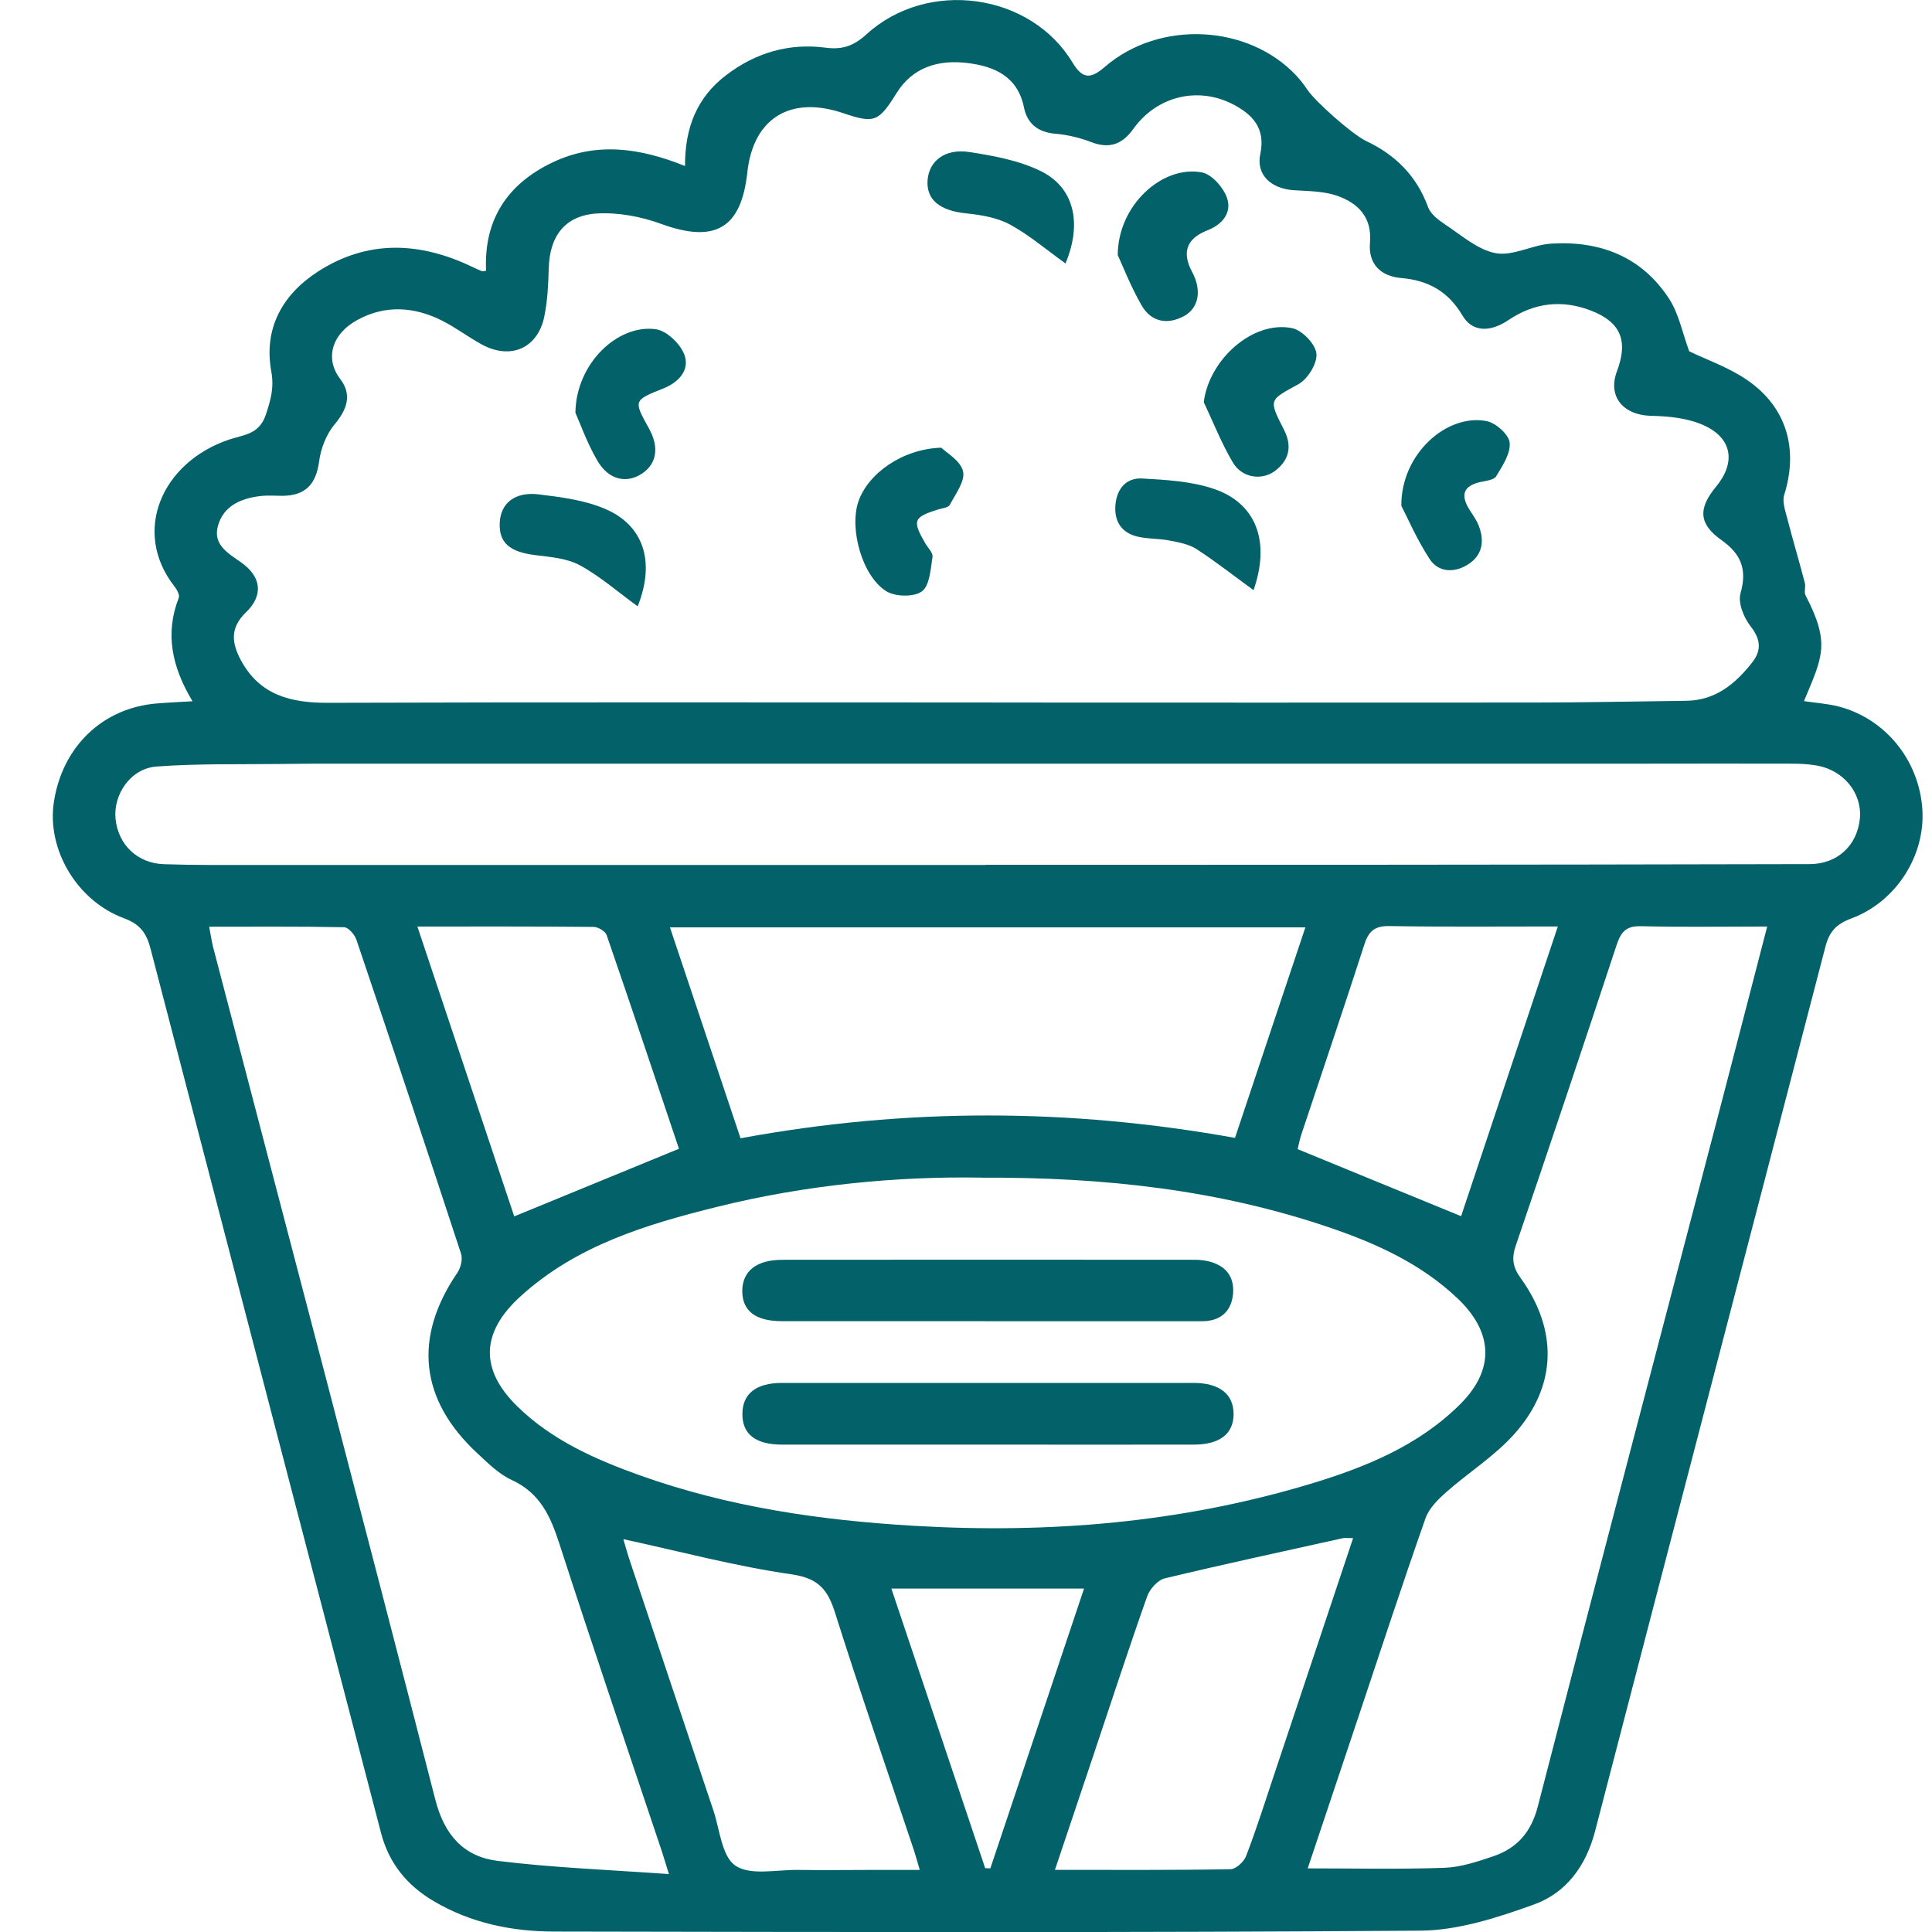
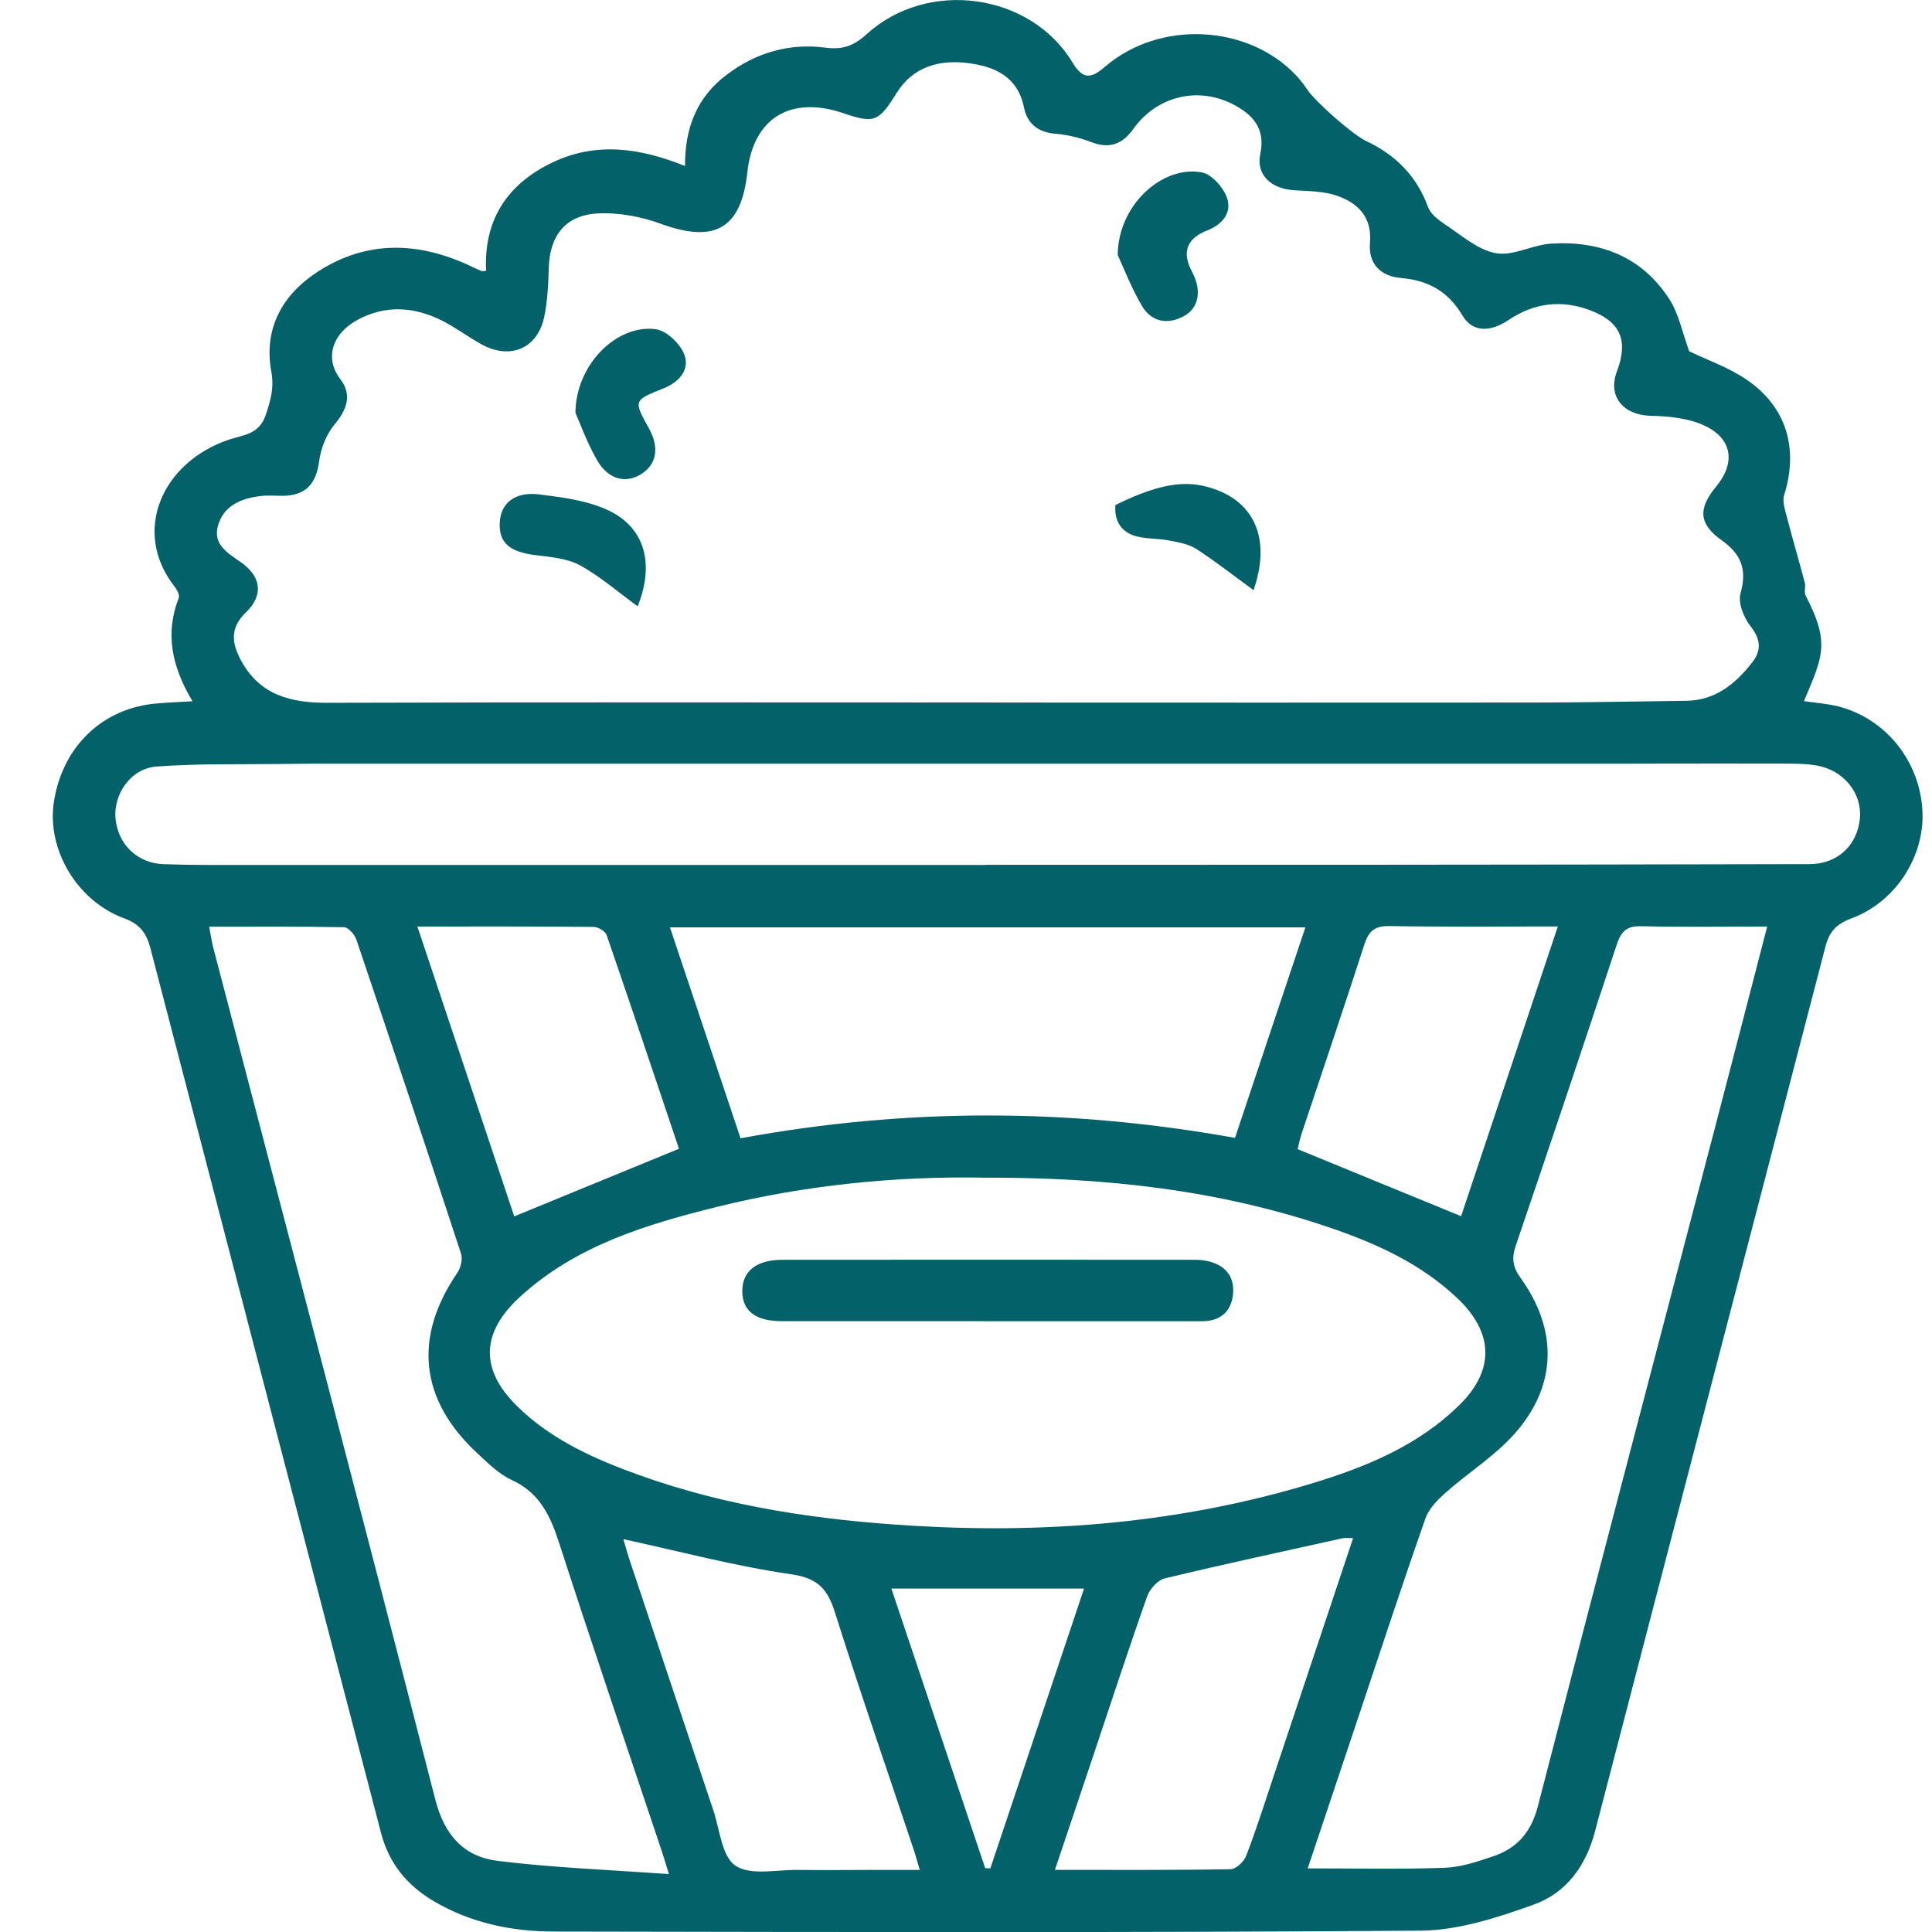
<svg xmlns="http://www.w3.org/2000/svg" width="30" height="30" viewBox="0 0 30 30" fill="none">
  <g clip-path="url(#clip0_1751_1873)">
    <path d="M2.988 10.887C2.669 10.355 2.559 9.837 2.776 9.283C2.793 9.239 2.747 9.154 2.709 9.106C2.044 8.257 2.509 7.179 3.557 6.826C3.787 6.749 4.024 6.749 4.128 6.439C4.204 6.209 4.259 6.021 4.212 5.765C4.092 5.098 4.386 4.572 4.94 4.215C5.712 3.719 6.518 3.755 7.327 4.141C7.378 4.166 7.431 4.189 7.483 4.211C7.493 4.215 7.505 4.21 7.548 4.204C7.511 3.419 7.872 2.86 8.578 2.523C9.254 2.2 9.934 2.294 10.637 2.578C10.634 1.984 10.823 1.512 11.273 1.169C11.73 0.819 12.25 0.666 12.819 0.74C13.08 0.775 13.256 0.714 13.456 0.532C14.406 -0.334 16.005 -0.109 16.655 0.973C16.818 1.243 16.946 1.219 17.16 1.035C18.006 0.307 19.382 0.378 20.128 1.173C20.19 1.239 20.246 1.312 20.297 1.388C20.431 1.587 21.006 2.092 21.214 2.19C21.669 2.405 21.997 2.731 22.174 3.213C22.212 3.321 22.331 3.413 22.433 3.481C22.689 3.649 22.943 3.879 23.225 3.931C23.494 3.981 23.797 3.8 24.088 3.783C24.848 3.736 25.496 3.987 25.92 4.643C26.069 4.873 26.124 5.167 26.23 5.455C26.501 5.586 26.84 5.703 27.125 5.898C27.744 6.32 27.929 6.972 27.705 7.684C27.672 7.79 27.721 7.928 27.751 8.045C27.838 8.381 27.937 8.713 28.025 9.05C28.042 9.113 28.009 9.194 28.038 9.248C28.428 9.998 28.295 10.205 28.012 10.887C28.195 10.915 28.375 10.926 28.549 10.97C29.277 11.159 29.799 11.805 29.85 12.565C29.899 13.279 29.447 14.003 28.746 14.262C28.513 14.349 28.406 14.466 28.345 14.7C27.155 19.279 25.957 23.856 24.768 28.435C24.627 28.976 24.319 29.395 23.814 29.575C23.252 29.777 22.648 29.974 22.062 29.979C17.578 30.012 13.094 30.001 8.609 29.993C7.95 29.993 7.312 29.862 6.733 29.52C6.32 29.276 6.04 28.934 5.917 28.463C4.723 23.885 3.527 19.307 2.337 14.729C2.275 14.491 2.176 14.351 1.926 14.259C1.19 13.986 0.726 13.187 0.836 12.457C0.967 11.593 1.593 10.992 2.436 10.923C2.603 10.909 2.771 10.902 2.991 10.889L2.988 10.887ZM15.382 10.909C18.191 10.909 21.002 10.912 23.811 10.909C24.602 10.909 25.392 10.891 26.184 10.882C26.64 10.876 26.951 10.616 27.212 10.281C27.355 10.096 27.34 9.925 27.183 9.725C27.077 9.591 26.985 9.36 27.026 9.214C27.133 8.843 27.035 8.603 26.734 8.389C26.378 8.137 26.364 7.899 26.647 7.557C26.954 7.186 26.902 6.808 26.461 6.606C26.214 6.493 25.915 6.462 25.638 6.457C25.205 6.447 24.961 6.156 25.107 5.768C25.286 5.293 25.17 5.001 24.7 4.821C24.256 4.651 23.828 4.698 23.425 4.969C23.128 5.169 22.857 5.153 22.707 4.896C22.486 4.524 22.178 4.353 21.757 4.317C21.44 4.29 21.244 4.1 21.273 3.767C21.306 3.373 21.09 3.157 20.769 3.042C20.559 2.968 20.322 2.968 20.096 2.954C19.736 2.932 19.501 2.714 19.57 2.39C19.654 1.993 19.452 1.78 19.149 1.621C18.599 1.336 17.961 1.494 17.598 2.002C17.429 2.239 17.229 2.316 16.946 2.207C16.767 2.138 16.573 2.092 16.383 2.076C16.114 2.053 15.95 1.916 15.9 1.668C15.802 1.184 15.438 1.03 15.027 0.979C14.586 0.924 14.177 1.034 13.922 1.445C13.645 1.89 13.58 1.922 13.096 1.758C12.275 1.478 11.696 1.835 11.605 2.674C11.51 3.552 11.099 3.781 10.265 3.476C9.953 3.362 9.598 3.296 9.27 3.315C8.771 3.346 8.535 3.667 8.521 4.164C8.514 4.415 8.502 4.67 8.452 4.914C8.351 5.408 7.93 5.592 7.483 5.35C7.272 5.235 7.079 5.087 6.865 4.979C6.431 4.761 5.982 4.731 5.548 4.969C5.137 5.195 5.049 5.581 5.283 5.885C5.47 6.129 5.39 6.359 5.193 6.593C5.067 6.745 4.982 6.963 4.956 7.16C4.909 7.515 4.748 7.697 4.384 7.699C4.27 7.699 4.154 7.689 4.041 7.703C3.739 7.739 3.469 7.855 3.383 8.169C3.305 8.457 3.539 8.589 3.74 8.73C4.057 8.952 4.097 9.241 3.819 9.509C3.568 9.75 3.598 9.984 3.739 10.249C4.033 10.798 4.519 10.916 5.098 10.913C8.528 10.902 11.956 10.908 15.386 10.908L15.382 10.909ZM15.24 18.286C13.934 18.264 12.523 18.396 11.139 18.739C10.039 19.012 8.954 19.337 8.083 20.129C7.469 20.686 7.444 21.263 8.034 21.839C8.569 22.363 9.241 22.66 9.933 22.908C11.311 23.401 12.743 23.608 14.199 23.693C16.285 23.816 18.339 23.646 20.343 23.043C21.199 22.785 22.03 22.449 22.68 21.798C23.217 21.258 23.183 20.68 22.627 20.156C22.063 19.623 21.378 19.312 20.663 19.067C18.945 18.48 17.167 18.277 15.241 18.287L15.24 18.286ZM15.303 13.429C17.252 13.428 19.201 13.429 21.151 13.428C23.467 13.426 25.782 13.424 28.098 13.418C28.532 13.418 28.84 13.127 28.88 12.71C28.917 12.318 28.63 11.96 28.211 11.887C28.076 11.863 27.938 11.858 27.8 11.858C27.069 11.855 26.335 11.858 25.603 11.858C18.792 11.858 11.982 11.858 5.171 11.858C4.897 11.858 4.623 11.859 4.35 11.863C3.709 11.871 3.065 11.855 2.427 11.903C2.028 11.934 1.757 12.336 1.794 12.714C1.834 13.119 2.139 13.407 2.544 13.419C2.773 13.426 3.003 13.431 3.232 13.431C7.256 13.431 11.279 13.431 15.305 13.431L15.303 13.429ZM27.441 14.387C26.765 14.387 26.124 14.398 25.483 14.382C25.253 14.376 25.172 14.467 25.104 14.67C24.589 16.232 24.065 17.791 23.535 19.347C23.471 19.537 23.489 19.674 23.61 19.842C24.194 20.65 24.178 21.52 23.52 22.261C23.214 22.607 22.806 22.861 22.456 23.171C22.328 23.284 22.189 23.422 22.135 23.576C21.775 24.6 21.437 25.633 21.093 26.661C20.832 27.439 20.572 28.218 20.306 29.012C21.036 29.012 21.734 29.028 22.429 29.003C22.685 28.994 22.944 28.907 23.191 28.823C23.559 28.697 23.777 28.449 23.88 28.047C24.798 24.485 25.737 20.928 26.667 17.369C26.924 16.387 27.177 15.403 27.441 14.387ZM10.387 29.101C10.324 28.898 10.299 28.812 10.27 28.726C9.741 27.144 9.201 25.565 8.688 23.977C8.55 23.549 8.389 23.185 7.948 22.982C7.745 22.89 7.575 22.717 7.407 22.562C6.517 21.733 6.417 20.768 7.1 19.766C7.154 19.688 7.187 19.552 7.159 19.467C6.626 17.839 6.082 16.214 5.534 14.591C5.506 14.511 5.41 14.4 5.344 14.398C4.652 14.384 3.958 14.39 3.248 14.39C3.275 14.526 3.286 14.617 3.309 14.706C4.461 19.117 5.625 23.524 6.758 27.939C6.901 28.499 7.203 28.831 7.73 28.896C8.589 29.002 9.457 29.034 10.386 29.101H10.387ZM20.27 14.4H10.403C10.775 15.512 11.139 16.597 11.499 17.675C14.081 17.199 16.617 17.209 19.177 17.669C19.541 16.58 19.9 15.502 20.27 14.4ZM9.679 23.9C9.719 24.034 9.752 24.154 9.792 24.271C10.219 25.549 10.645 26.827 11.075 28.105C11.177 28.406 11.206 28.826 11.42 28.97C11.652 29.127 12.057 29.032 12.386 29.036C12.776 29.042 13.165 29.036 13.555 29.036C13.788 29.036 14.021 29.036 14.282 29.036C14.24 28.897 14.218 28.81 14.189 28.724C13.78 27.499 13.357 26.279 12.969 25.05C12.855 24.686 12.712 24.507 12.291 24.446C11.427 24.322 10.576 24.095 9.68 23.9H9.679ZM21.012 23.884C20.921 23.884 20.887 23.878 20.856 23.884C19.932 24.089 19.006 24.288 18.086 24.509C17.976 24.536 17.852 24.676 17.812 24.791C17.523 25.608 17.254 26.434 16.978 27.257C16.784 27.838 16.588 28.42 16.381 29.035C17.323 29.035 18.215 29.041 19.108 29.025C19.192 29.024 19.317 28.908 19.35 28.819C19.509 28.404 19.644 27.979 19.785 27.556C20.19 26.344 20.594 25.133 21.012 23.881V23.884ZM7.985 18.888C8.859 18.53 9.686 18.189 10.543 17.838C10.174 16.74 9.802 15.628 9.42 14.52C9.399 14.46 9.289 14.394 9.219 14.393C8.327 14.384 7.436 14.387 6.481 14.387C6.995 15.924 7.495 17.421 7.985 18.888ZM22.688 18.885C23.177 17.421 23.677 15.924 24.19 14.386C23.272 14.386 22.424 14.394 21.577 14.38C21.353 14.376 21.256 14.451 21.188 14.659C20.868 15.649 20.535 16.633 20.206 17.62C20.179 17.703 20.164 17.789 20.15 17.844C20.999 18.192 21.819 18.53 22.688 18.885ZM13.841 24.667C14.33 26.125 14.814 27.567 15.298 29.009L15.378 29.012C15.863 27.564 16.348 26.115 16.833 24.667H13.841Z" fill="#026169" />
-     <path d="M14.614 6.95C14.694 7.029 14.915 7.152 14.954 7.319C14.99 7.469 14.837 7.671 14.748 7.84C14.724 7.884 14.626 7.892 14.562 7.913C14.182 8.031 14.163 8.084 14.369 8.439C14.409 8.508 14.49 8.585 14.48 8.646C14.45 8.835 14.438 9.09 14.316 9.182C14.195 9.273 13.905 9.268 13.765 9.182C13.387 8.949 13.186 8.212 13.328 7.791C13.475 7.356 14.01 6.97 14.615 6.952L14.614 6.95Z" fill="#026169" />
    <path d="M8.935 6.407C8.945 5.644 9.591 5.032 10.182 5.112C10.351 5.135 10.56 5.335 10.625 5.503C10.717 5.743 10.541 5.936 10.302 6.031C9.835 6.218 9.835 6.216 10.078 6.655C10.238 6.944 10.199 7.2 9.97 7.353C9.73 7.514 9.449 7.454 9.274 7.15C9.111 6.87 9.003 6.559 8.934 6.407H8.935Z" fill="#026169" />
-     <path d="M21.76 7.856C21.752 7.048 22.468 6.418 23.085 6.539C23.227 6.567 23.43 6.748 23.442 6.874C23.459 7.041 23.33 7.234 23.233 7.395C23.197 7.455 23.07 7.467 22.982 7.486C22.717 7.547 22.681 7.692 22.814 7.908C22.867 7.995 22.932 8.079 22.966 8.174C23.056 8.416 23.012 8.633 22.785 8.771C22.575 8.899 22.335 8.886 22.201 8.683C22 8.376 21.853 8.034 21.76 7.854V7.856Z" fill="#026169" />
    <path d="M17.356 3.962C17.359 3.18 18.056 2.559 18.666 2.678C18.819 2.709 18.996 2.911 19.053 3.073C19.131 3.302 18.983 3.485 18.75 3.576C18.426 3.702 18.347 3.917 18.511 4.222C18.663 4.505 18.619 4.783 18.382 4.91C18.121 5.049 17.873 4.996 17.727 4.742C17.559 4.451 17.436 4.133 17.357 3.962H17.356Z" fill="#026169" />
-     <path d="M18.692 6.246C18.772 5.586 19.451 4.973 20.062 5.095C20.216 5.125 20.426 5.34 20.441 5.489C20.458 5.641 20.308 5.886 20.161 5.966C19.708 6.216 19.693 6.195 19.937 6.672C20.066 6.925 20.022 7.14 19.803 7.309C19.596 7.467 19.287 7.423 19.144 7.182C18.968 6.885 18.841 6.56 18.693 6.247L18.692 6.246Z" fill="#026169" />
-     <path d="M16.545 4.091C16.249 3.879 15.982 3.649 15.68 3.485C15.478 3.376 15.229 3.337 14.995 3.312C14.598 3.271 14.383 3.104 14.403 2.802C14.424 2.501 14.672 2.302 15.053 2.361C15.43 2.419 15.824 2.491 16.163 2.658C16.674 2.909 16.81 3.456 16.545 4.091Z" fill="#026169" />
-     <path d="M19.465 9.164C19.144 8.93 18.871 8.715 18.579 8.526C18.46 8.45 18.305 8.421 18.163 8.394C17.996 8.36 17.818 8.371 17.654 8.33C17.41 8.269 17.3 8.09 17.32 7.842C17.341 7.591 17.487 7.416 17.737 7.43C18.109 7.451 18.497 7.473 18.845 7.59C19.497 7.81 19.733 8.394 19.465 9.164Z" fill="#026169" />
+     <path d="M19.465 9.164C19.144 8.93 18.871 8.715 18.579 8.526C18.46 8.45 18.305 8.421 18.163 8.394C17.996 8.36 17.818 8.371 17.654 8.33C17.41 8.269 17.3 8.09 17.32 7.842C18.109 7.451 18.497 7.473 18.845 7.59C19.497 7.81 19.733 8.394 19.465 9.164Z" fill="#026169" />
    <path d="M9.902 9.415C9.594 9.192 9.319 8.949 9.005 8.778C8.804 8.669 8.549 8.649 8.313 8.62C7.915 8.571 7.745 8.43 7.76 8.115C7.775 7.813 7.995 7.631 8.37 7.677C8.717 7.72 9.079 7.766 9.396 7.902C9.991 8.154 10.18 8.718 9.902 9.414V9.415Z" fill="#026169" />
-     <path d="M15.339 22.432C14.274 22.432 13.21 22.432 12.144 22.432C11.733 22.432 11.527 22.27 11.528 21.958C11.528 21.644 11.737 21.474 12.144 21.474C14.274 21.473 16.405 21.473 18.535 21.474C18.937 21.474 19.155 21.649 19.155 21.957C19.155 22.264 18.941 22.432 18.536 22.432C17.471 22.434 16.406 22.432 15.341 22.432H15.339Z" fill="#026169" />
    <path d="M15.301 20.515C14.248 20.515 13.194 20.515 12.141 20.515C11.728 20.515 11.524 20.353 11.526 20.042C11.53 19.737 11.746 19.562 12.151 19.562C14.279 19.559 16.409 19.561 18.537 19.562C18.606 19.562 18.675 19.566 18.741 19.58C19.016 19.637 19.17 19.808 19.147 20.087C19.123 20.364 18.951 20.516 18.664 20.516C17.542 20.516 16.421 20.516 15.299 20.516L15.301 20.515Z" fill="#026169" />
  </g>
  <defs>
    <clipPath id="clip0_1751_1873">
      <rect width="29.036" height="30" fill="white" transform="translate(0.817)" />
    </clipPath>
  </defs>
</svg>